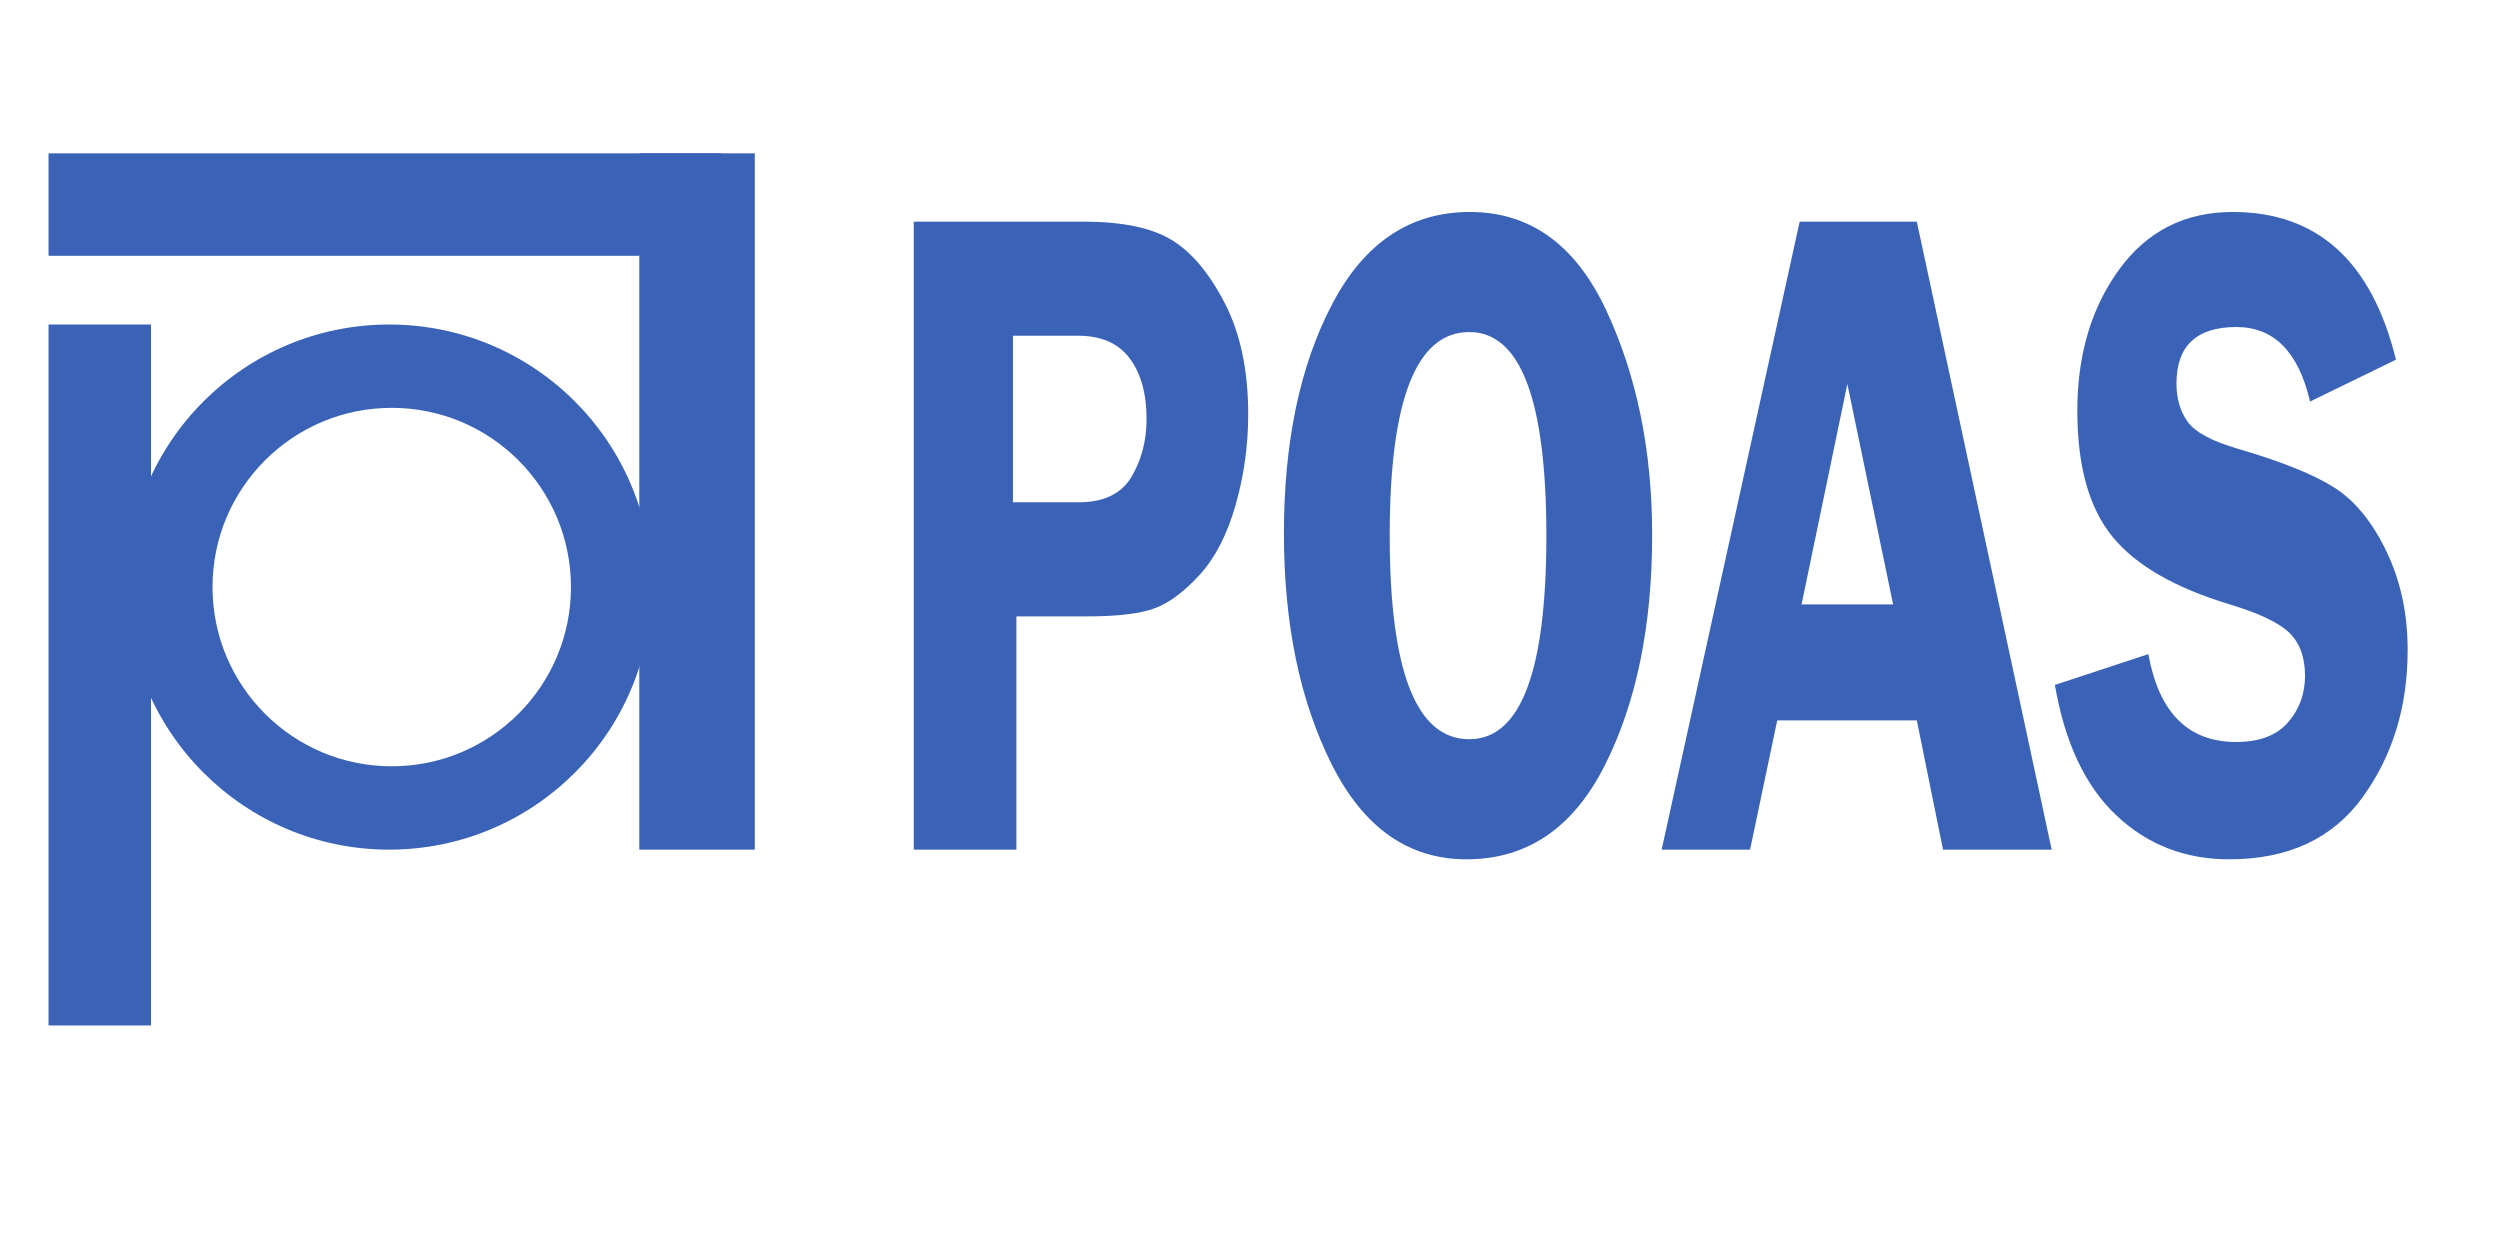
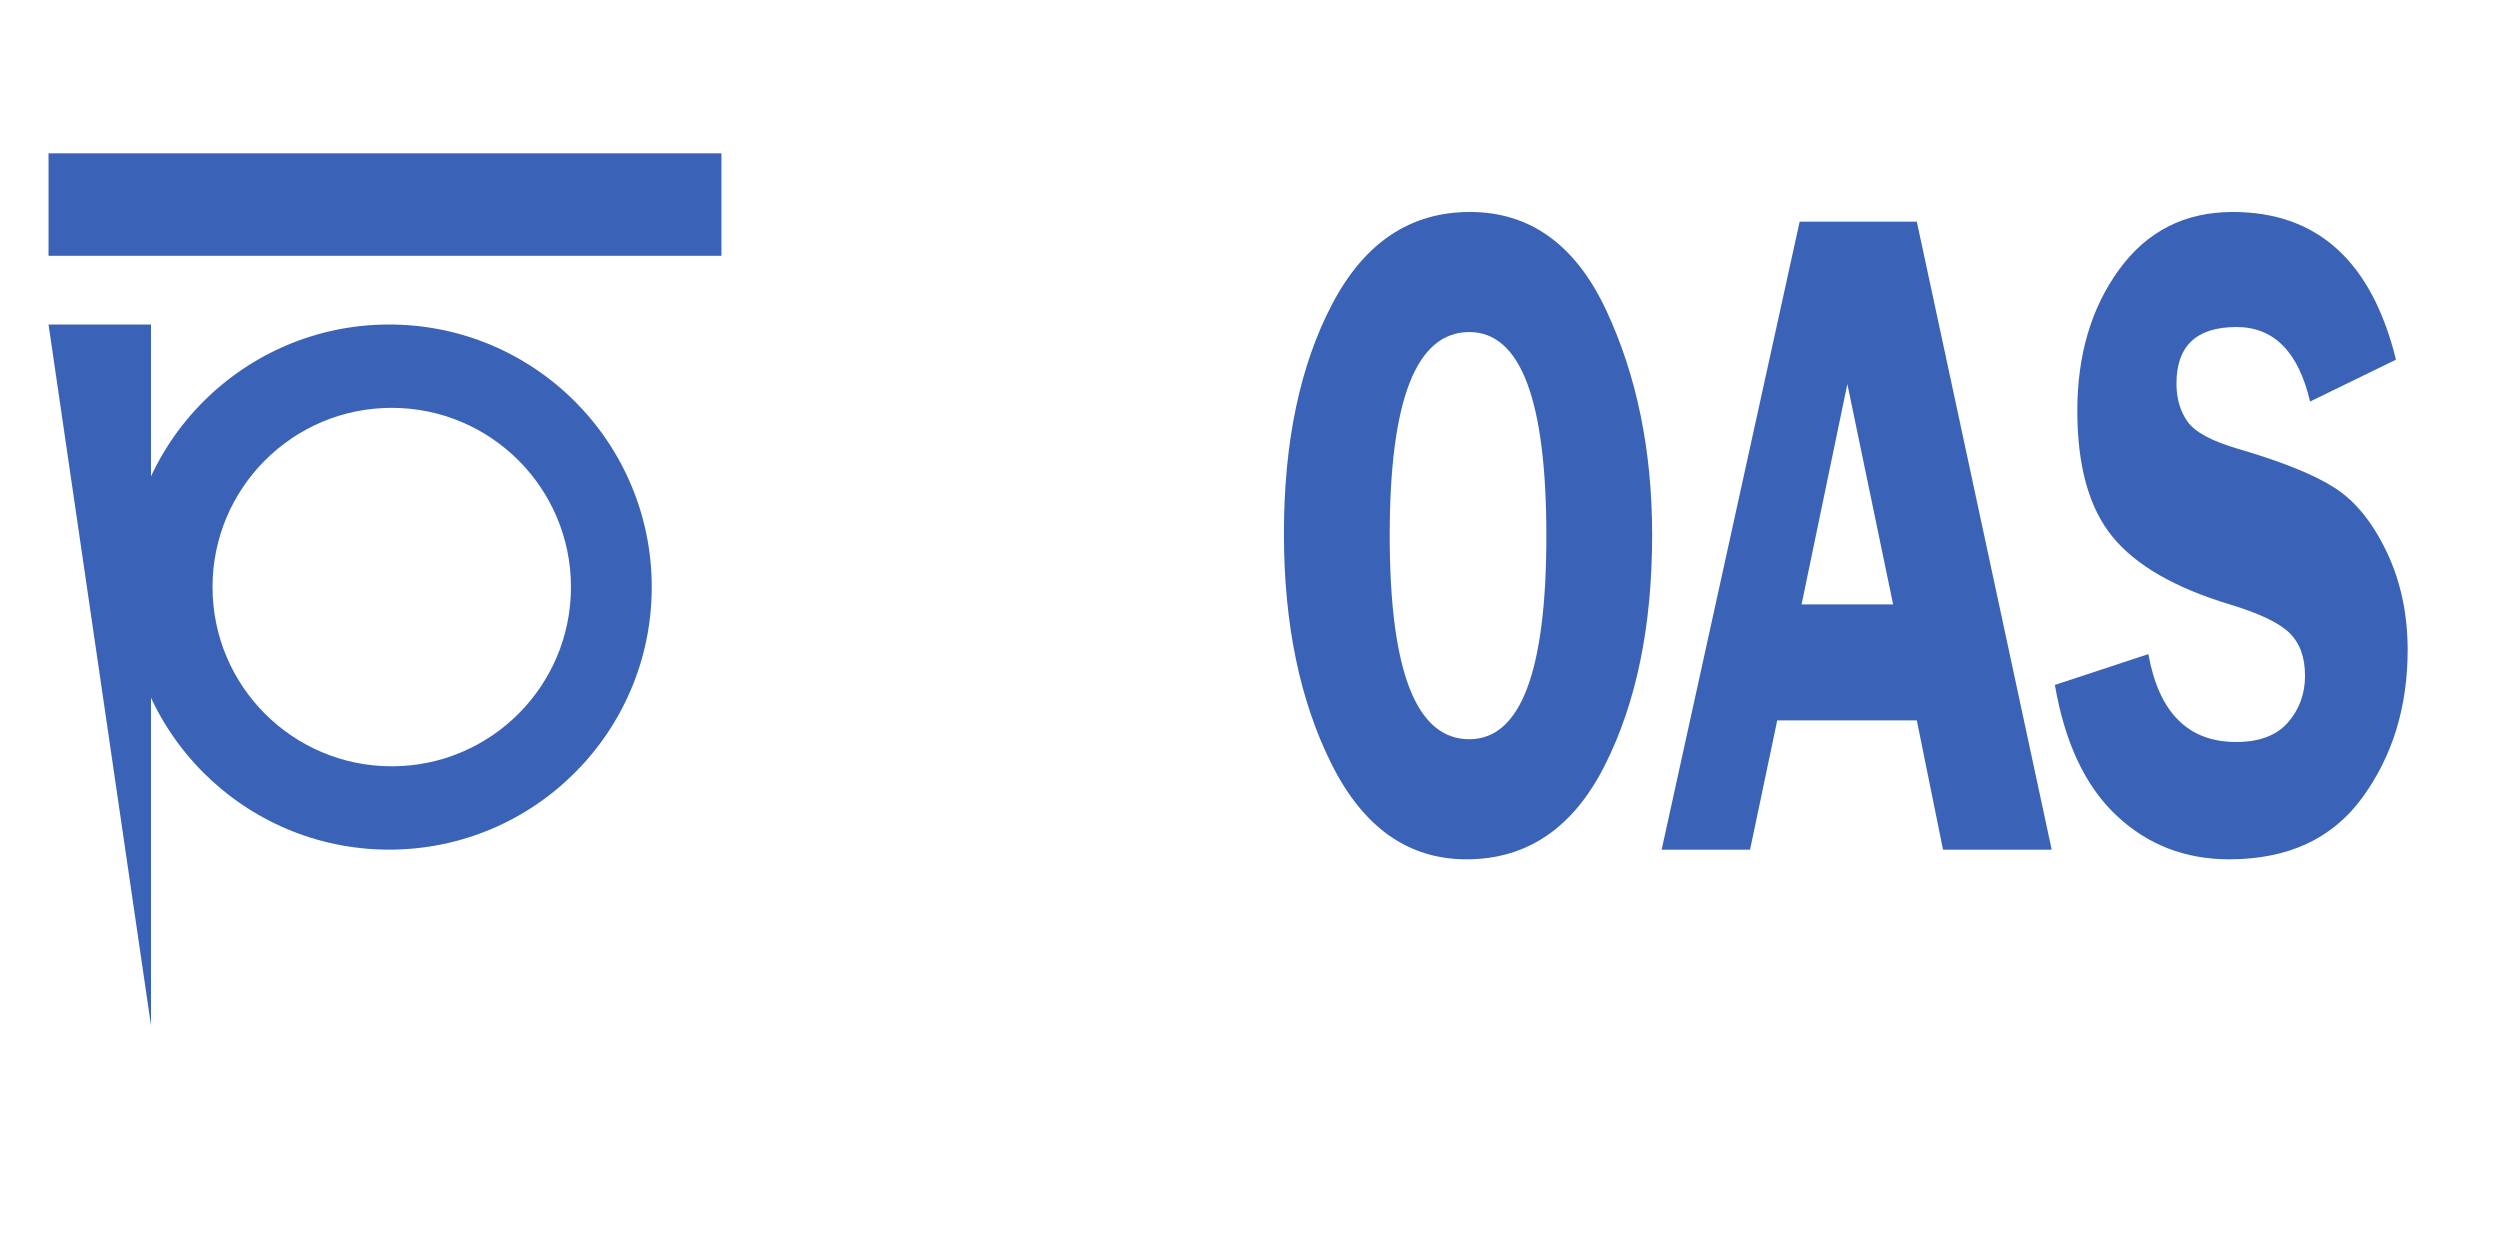
<svg xmlns="http://www.w3.org/2000/svg" xmlns:xlink="http://www.w3.org/1999/xlink" width="1200pt" height="600pt" viewBox="0 0 1200 600" version="1.1">
  <defs>
    <g>
      <symbol overflow="visible" id="glyph0-0">
        <path style="stroke:none;" d="M 38.812 0 L 38.812 -339.203 L 271.641 -339.203 L 271.641 0 Z M 58.203 -28.266 L 252.25 -28.266 L 252.25 -310.938 L 58.203 -310.938 Z M 58.203 -28.266 " />
      </symbol>
      <symbol overflow="visible" id="glyph0-1">
-         <path style="stroke:none;" d="M 69.875 -111.969 L 69.875 0 L 20.609 0 L 20.609 -301.438 L 102.172 -301.438 C 120.359 -301.438 134.273 -298.602 143.922 -292.938 C 153.578 -287.27 162.191 -277.145 169.766 -262.562 C 177.348 -247.988 181.141 -230.102 181.141 -208.906 C 181.141 -194.039 179.117 -179.539 175.078 -165.406 C 171.035 -151.27 165.328 -140.148 157.953 -132.047 C 150.578 -123.953 143.426 -118.582 136.5 -115.938 C 129.582 -113.289 118.742 -111.969 103.984 -111.969 Z M 68.219 -166.734 L 99.75 -166.734 C 111.77 -166.734 120.207 -170.781 125.062 -178.875 C 129.914 -186.969 132.344 -196.242 132.344 -206.703 C 132.344 -218.922 129.633 -228.633 124.219 -235.844 C 118.812 -243.062 110.602 -246.672 99.594 -246.672 L 68.219 -246.672 Z M 68.219 -166.734 " />
-       </symbol>
+         </symbol>
      <symbol overflow="visible" id="glyph0-2">
        <path style="stroke:none;" d="M 98.531 4.641 C 70.633 4.641 49.055 -10.594 33.797 -41.062 C 18.547 -71.539 10.922 -108.426 10.922 -151.719 C 10.922 -195.727 18.648 -232.457 34.109 -261.906 C 49.566 -291.352 71.598 -306.078 100.203 -306.078 C 129.098 -306.078 150.898 -290.359 165.609 -258.922 C 180.316 -227.492 187.672 -191.535 187.672 -151.047 C 187.672 -107.328 180.086 -70.445 164.922 -40.406 C 149.766 -10.375 127.633 4.641 98.531 4.641 Z M 99.891 -248.438 C 74.43 -248.438 61.703 -215.898 61.703 -150.828 C 61.703 -85.609 74.43 -53 99.891 -53 C 124.555 -53 136.891 -85.535 136.891 -150.609 C 136.891 -215.828 124.555 -248.438 99.891 -248.438 Z M 99.891 -248.438 " />
      </symbol>
      <symbol overflow="visible" id="glyph0-3">
        <path style="stroke:none;" d="M 122.484 -301.438 L 187.219 0 L 135.062 0 L 122.484 -62.047 L 55.484 -62.047 L 42.438 0 L 0 0 L 66.25 -301.438 Z M 67.156 -117.703 L 111.109 -117.703 L 89.141 -223.484 Z M 67.156 -117.703 " />
      </symbol>
      <symbol overflow="visible" id="glyph0-4">
        <path style="stroke:none;" d="M 163.719 -235.188 L 122.484 -215.094 C 116.922 -238.938 105.145 -250.859 87.156 -250.859 C 67.957 -250.859 58.359 -241.805 58.359 -223.703 C 58.359 -216.492 60.148 -210.383 63.734 -205.375 C 67.328 -200.363 75.441 -196.02 88.078 -192.344 C 109.191 -186.164 124.648 -179.91 134.453 -173.578 C 144.254 -167.242 152.516 -157.047 159.234 -142.984 C 165.961 -128.93 169.328 -113.219 169.328 -95.844 C 169.328 -68.602 162.125 -45.047 147.719 -25.172 C 133.32 -5.297 111.973 4.641 83.672 4.641 C 62.453 4.641 44.391 -2.391 29.484 -16.453 C 14.578 -30.516 4.75 -51.383 0 -79.062 L 44.875 -93.859 C 49.926 -65.734 63.973 -51.672 87.016 -51.672 C 98.129 -51.672 106.414 -54.801 111.875 -61.062 C 117.332 -67.32 120.062 -74.789 120.062 -83.469 C 120.062 -92.301 117.582 -99.145 112.625 -104 C 107.676 -108.863 98.129 -113.43 83.984 -117.703 C 57.609 -125.648 38.812 -136.504 27.594 -150.266 C 16.375 -164.035 10.766 -184.172 10.766 -210.672 C 10.766 -237.461 17.457 -260.062 30.844 -278.469 C 44.238 -296.875 62.406 -306.078 85.344 -306.078 C 125.969 -306.078 152.094 -282.445 163.719 -235.188 Z M 163.719 -235.188 " />
      </symbol>
    </g>
  </defs>
  <g id="surface1">
    <path style=" stroke:none;fill-rule:nonzero;fill:rgb(22.684%,38.855%,71.996%);fill-opacity:1;" d="M 23.297 73.602 L 346.289 73.602 L 346.289 122.785 L 23.297 122.785 Z M 23.297 73.602 " />
-     <path style=" stroke:none;fill-rule:nonzero;fill:rgb(22.684%,38.855%,71.996%);fill-opacity:1;" d="M 362.297 407.828 L 306.863 407.828 L 306.863 73.602 L 362.297 73.602 Z M 362.297 407.828 " />
-     <path style=" stroke:none;fill-rule:nonzero;fill:rgb(22.684%,38.855%,71.996%);fill-opacity:1;" d="M 72.48 492.223 L 23.297 492.223 L 23.297 155.762 L 72.48 155.762 Z M 72.48 492.223 " />
+     <path style=" stroke:none;fill-rule:nonzero;fill:rgb(22.684%,38.855%,71.996%);fill-opacity:1;" d="M 72.48 492.223 L 23.297 155.762 L 72.48 155.762 Z M 72.48 492.223 " />
    <path style=" stroke:none;fill-rule:nonzero;fill:rgb(22.684%,38.855%,71.996%);fill-opacity:1;" d="M 188.031 367.82 C 140.523 367.82 102.012 329.305 102.012 281.793 C 102.012 234.285 140.523 195.766 188.031 195.766 C 235.547 195.766 274.059 234.285 274.059 281.793 C 274.059 329.305 235.547 367.82 188.031 367.82 M 186.801 155.766 C 117.195 155.766 60.766 212.188 60.766 281.793 C 60.766 351.398 117.195 407.828 186.801 407.828 C 256.406 407.828 312.836 351.398 312.836 281.793 C 312.836 212.188 256.406 155.766 186.801 155.766 " />
    <g style="fill:rgb(22.684%,38.855%,71.996%);fill-opacity:1;">
      <use xlink:href="#glyph0-1" x="417.999" y="407.829" />
    </g>
    <g style="fill:rgb(22.684%,38.855%,71.996%);fill-opacity:1;">
      <use xlink:href="#glyph0-2" x="605.358" y="407.829" />
    </g>
    <g style="fill:rgb(22.684%,38.855%,71.996%);fill-opacity:1;">
      <use xlink:href="#glyph0-3" x="797.59" y="407.829" />
      <use xlink:href="#glyph0-4" x="986.346" y="407.829" />
    </g>
  </g>
</svg>